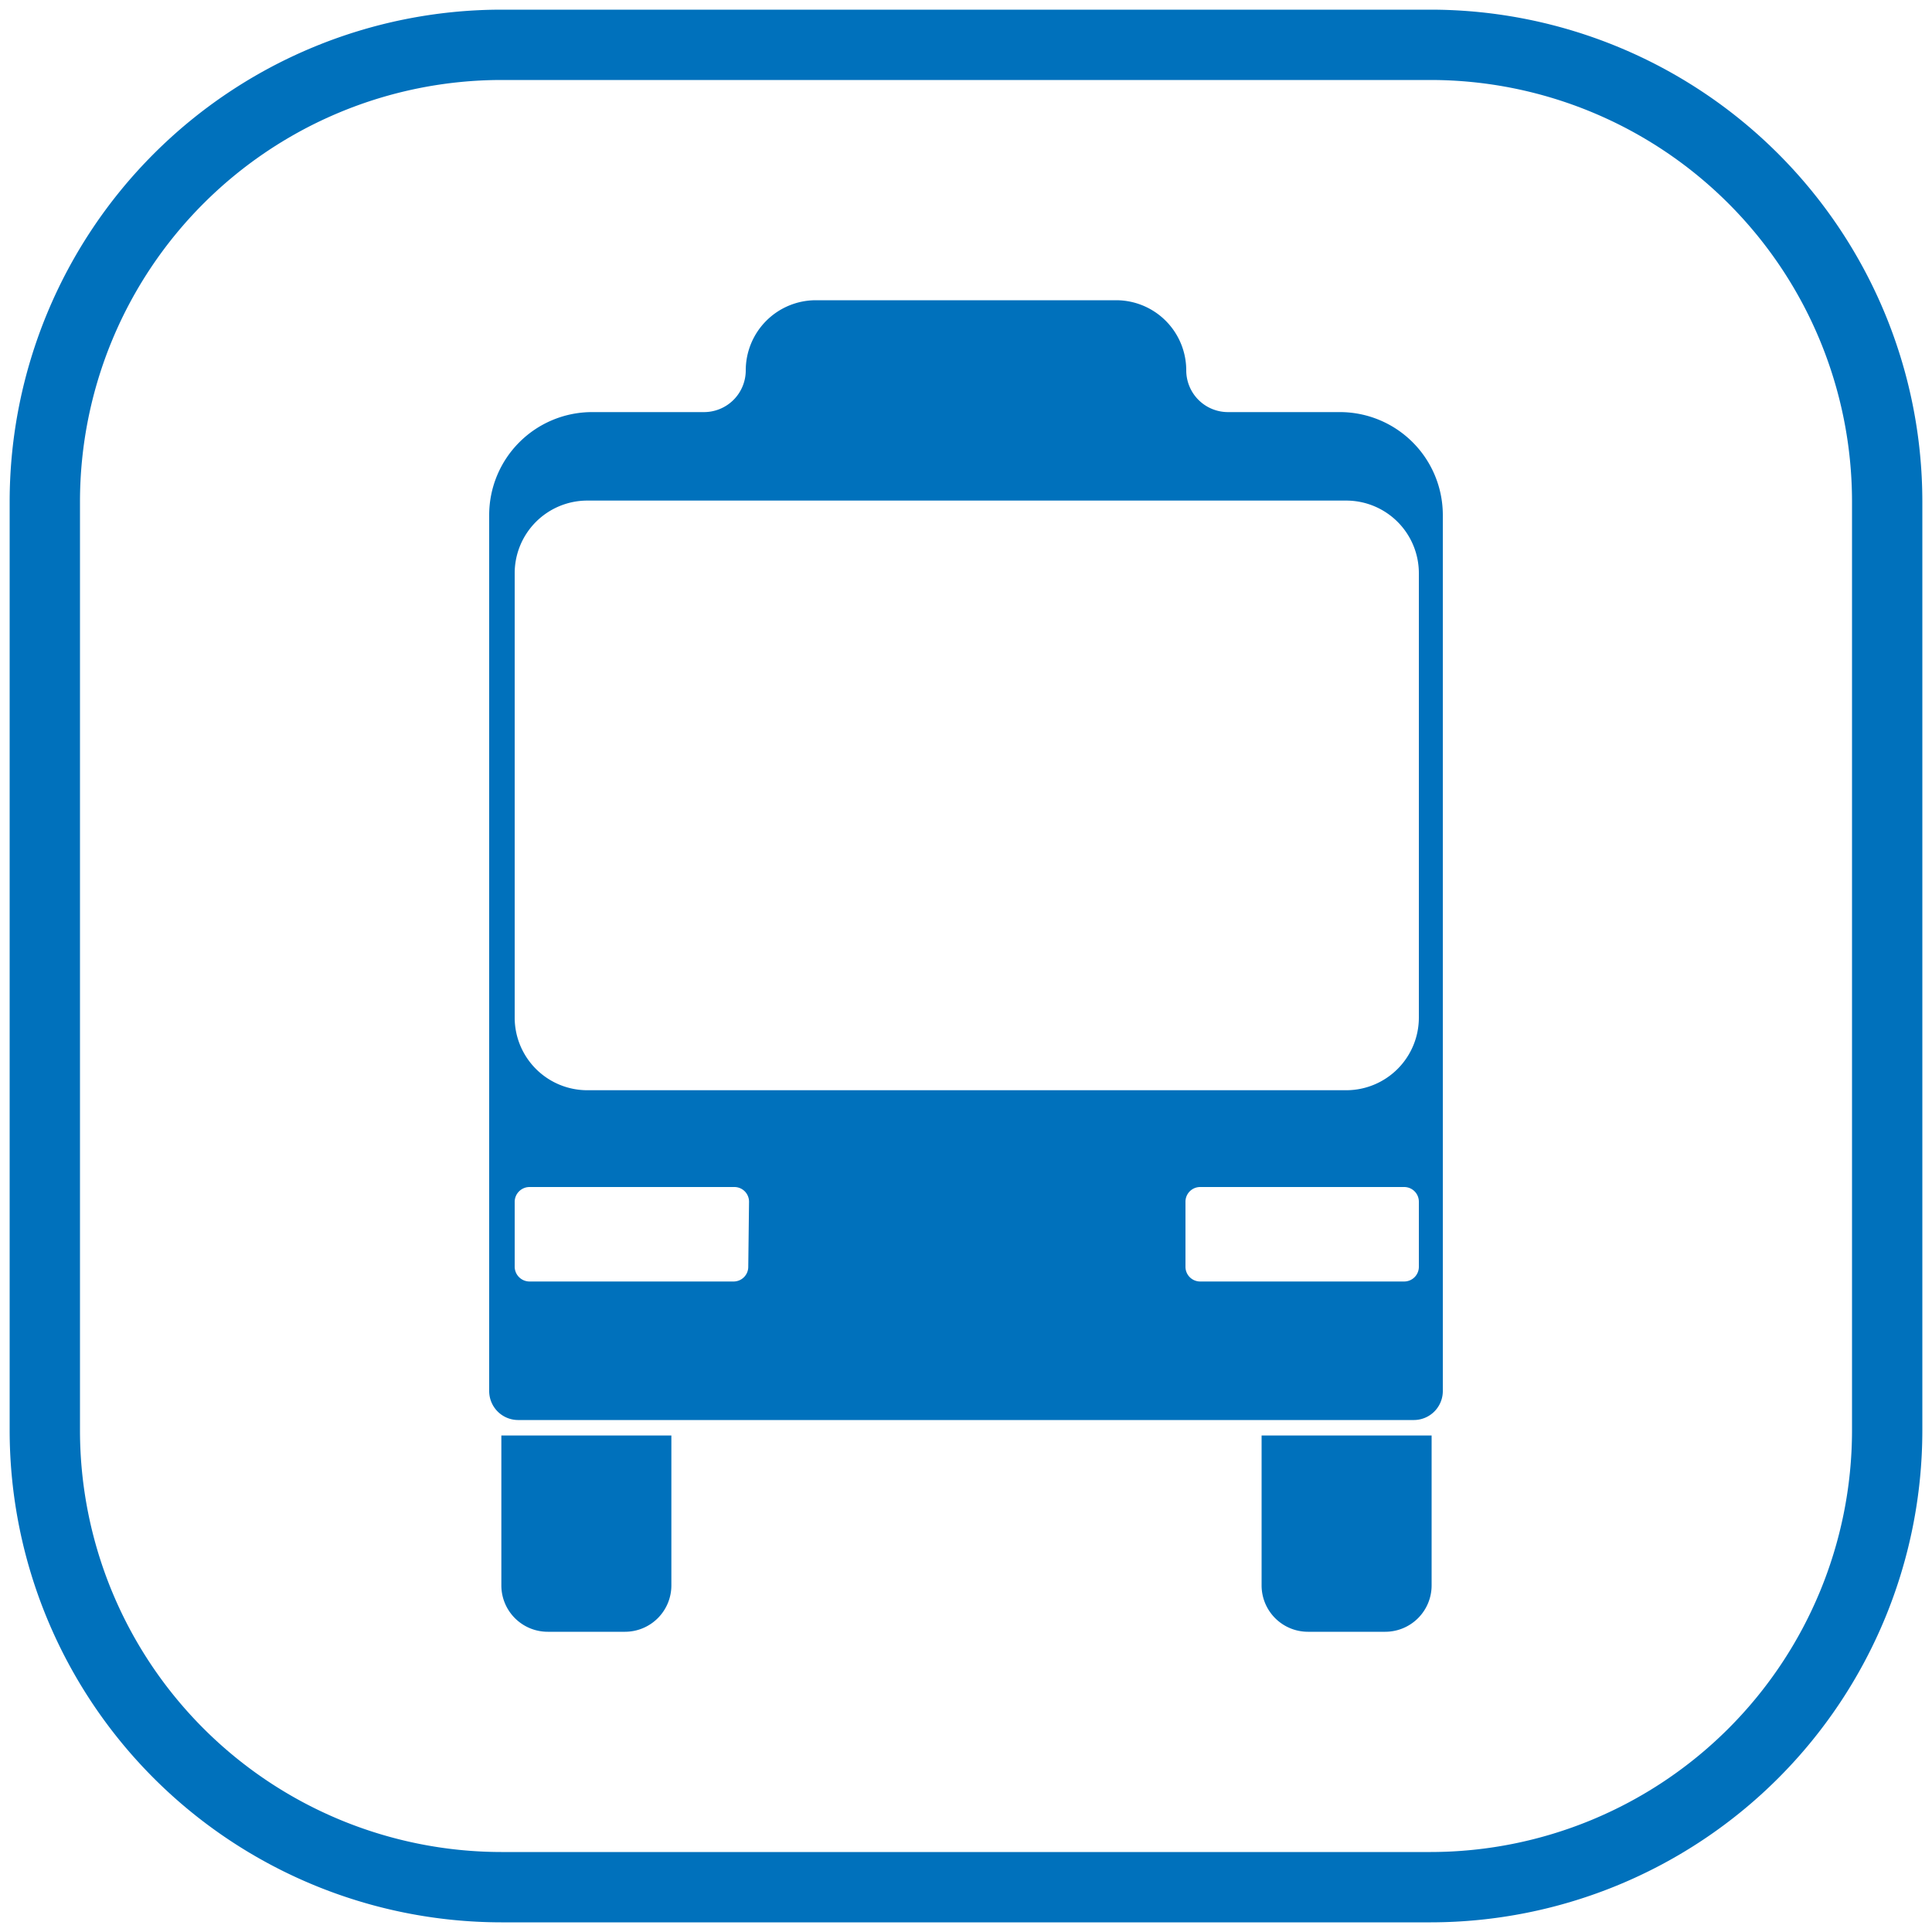
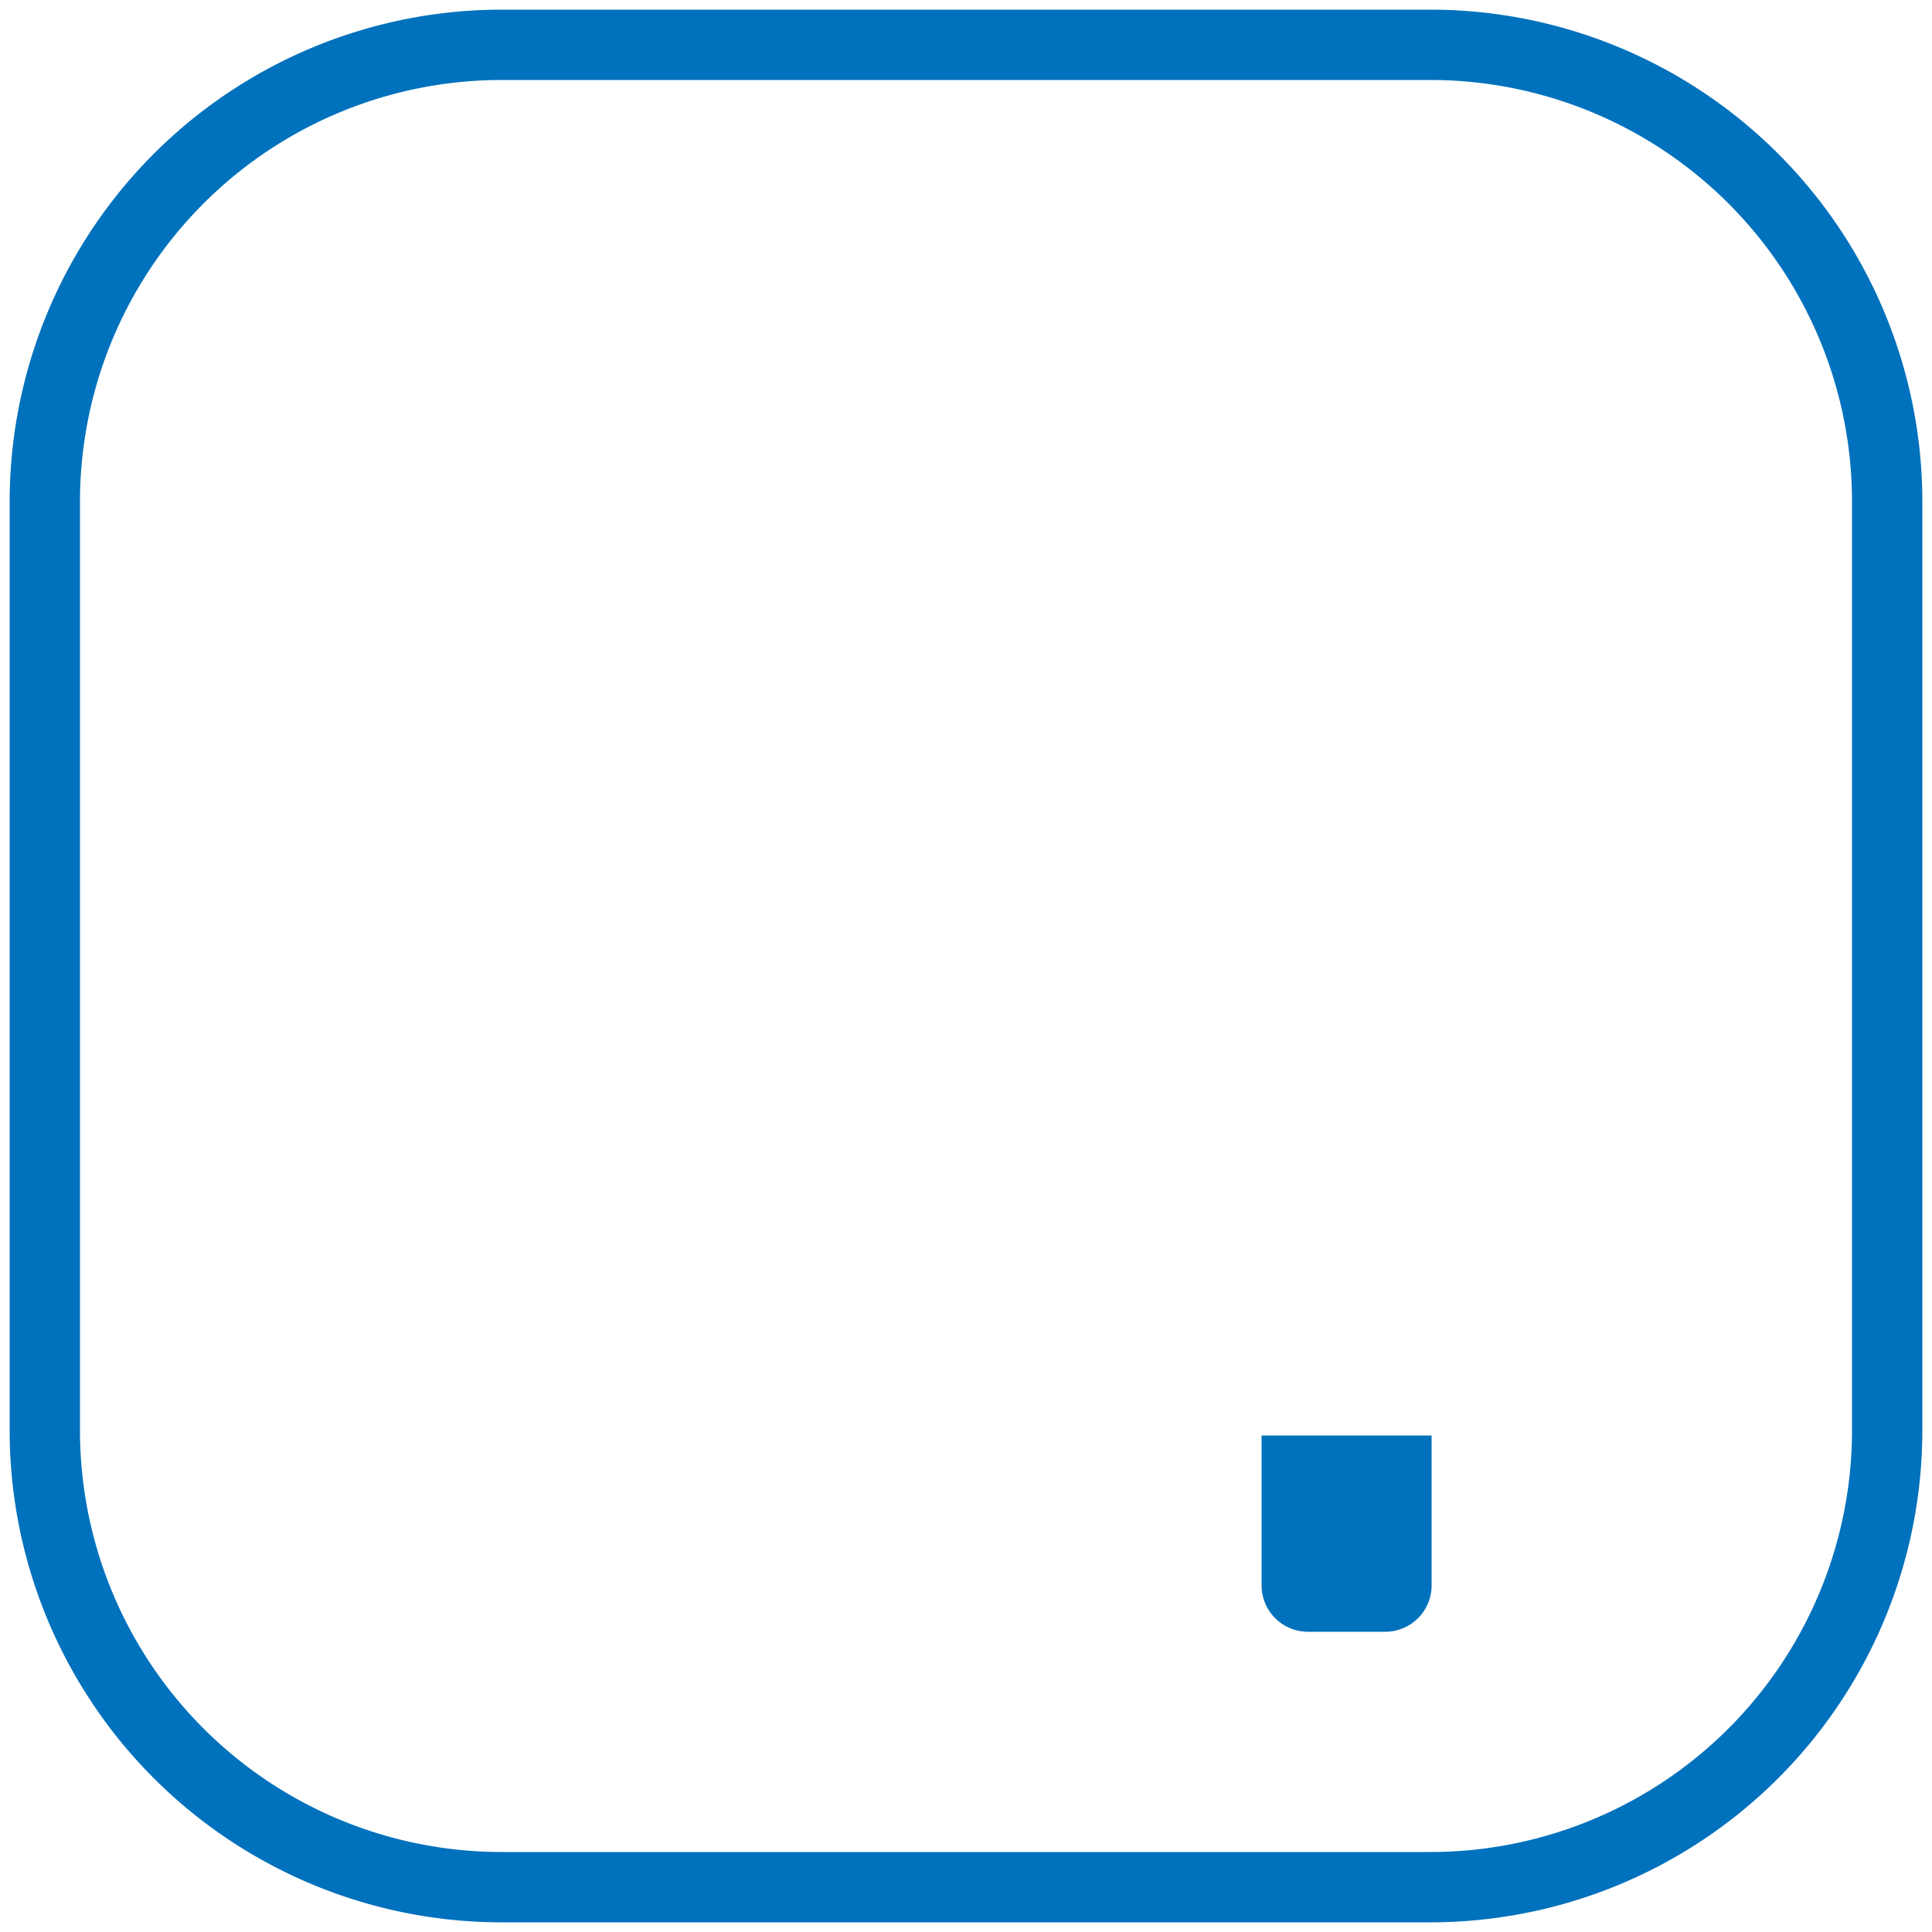
<svg xmlns="http://www.w3.org/2000/svg" id="Layer_1" data-name="Layer 1" viewBox="0 0 100 100">
  <defs>
    <style>.cls-1{fill:#0071bc;}</style>
  </defs>
-   <path class="cls-1" d="M74.06,99.5H25.94A25.47,25.47,0,0,1,.5,74.06V25.94A25.47,25.47,0,0,1,25.94.5H74.06A25.47,25.47,0,0,1,99.5,25.94V74.06A25.47,25.47,0,0,1,74.06,99.5ZM25.94,4.14a21.83,21.83,0,0,0-21.8,21.8V74.06a21.83,21.83,0,0,0,21.8,21.8H74.06a21.83,21.83,0,0,0,21.8-21.8V25.94a21.83,21.83,0,0,0-21.8-21.8Z" />
-   <path class="cls-1" d="M26,74.3h8.75a0,0,0,0,1,0,0v7.76a2.4,2.4,0,0,1-2.4,2.4h-4a2.4,2.4,0,0,1-2.4-2.4V74.3A0,0,0,0,1,26,74.3Z" />
+   <path class="cls-1" d="M74.06,99.5H25.94A25.47,25.47,0,0,1,.5,74.06V25.94A25.47,25.47,0,0,1,25.94.5H74.06A25.47,25.47,0,0,1,99.5,25.94V74.06A25.47,25.47,0,0,1,74.06,99.5M25.94,4.14a21.83,21.83,0,0,0-21.8,21.8V74.06a21.83,21.83,0,0,0,21.8,21.8H74.06a21.83,21.83,0,0,0,21.8-21.8V25.94a21.83,21.83,0,0,0-21.8-21.8Z" />
  <path class="cls-1" d="M65.34,74.3H74.1a0,0,0,0,1,0,0v7.76a2.4,2.4,0,0,1-2.4,2.4h-4a2.4,2.4,0,0,1-2.4-2.4V74.3A0,0,0,0,1,65.34,74.3Z" />
-   <path class="cls-1" d="M69.35,21.33H63.56a2.16,2.16,0,0,1-2.16-2.16h0a3.63,3.63,0,0,0-3.62-3.63H42.23a3.63,3.63,0,0,0-3.63,3.63,2.16,2.16,0,0,1-2.16,2.16H30.65a5.33,5.33,0,0,0-5.33,5.33V72a1.5,1.5,0,0,0,1.49,1.5H73.19A1.5,1.5,0,0,0,74.68,72V26.66A5.33,5.33,0,0,0,69.35,21.33ZM38.73,65.57a.76.76,0,0,1-.77.76H27.41a.77.77,0,0,1-.77-.76V62.21a.77.77,0,0,1,.77-.77H38a.76.76,0,0,1,.77.77Zm34.71,0a.76.76,0,0,1-.76.76H62.12a.76.76,0,0,1-.76-.76V62.21a.76.76,0,0,1,.76-.77H72.68a.76.76,0,0,1,.76.77Zm0-12.9a3.76,3.76,0,0,1-3.76,3.76H30.4a3.76,3.76,0,0,1-3.76-3.76v-23a3.76,3.76,0,0,1,3.76-3.76H69.68a3.76,3.76,0,0,1,3.76,3.76Z" />
</svg>